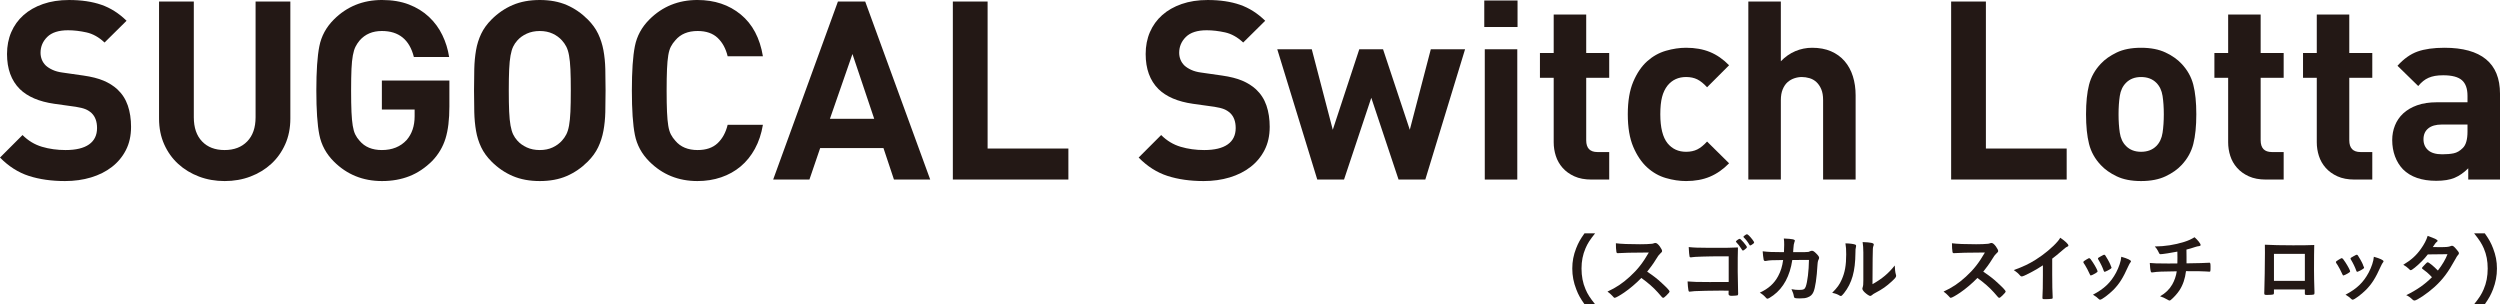
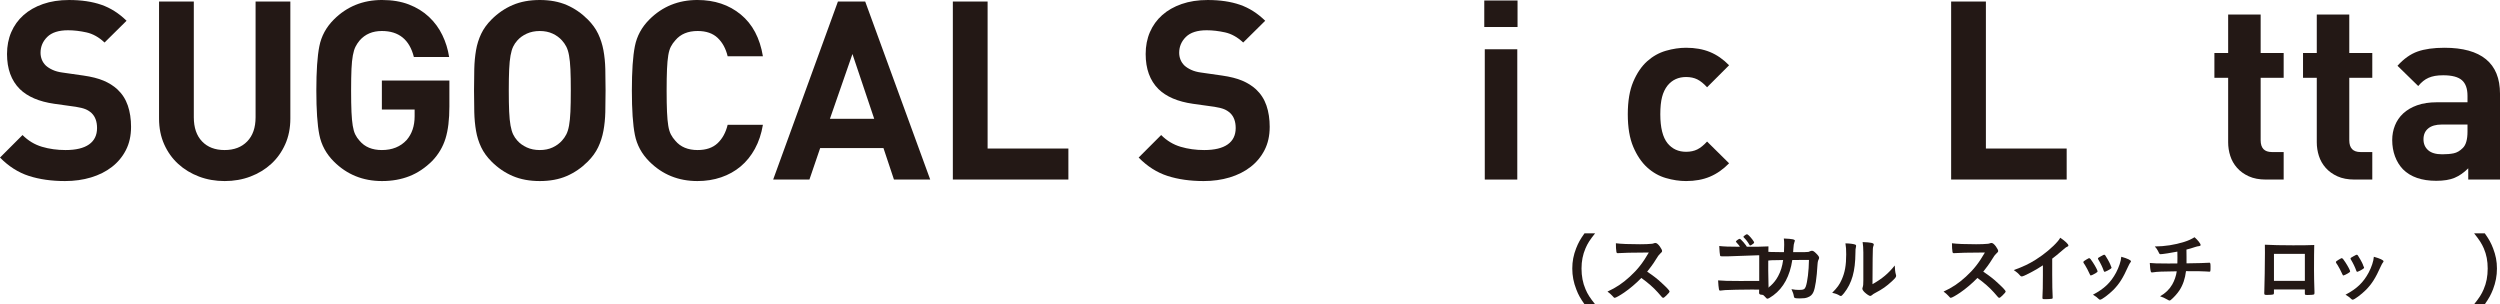
<svg xmlns="http://www.w3.org/2000/svg" id="_レイヤー_2" data-name="レイヤー 2" viewBox="0 0 459.855 55.978">
  <defs>
    <style>
      .cls-1 {
        fill: #231815;
      }
    </style>
  </defs>
  <g id="LP">
    <g>
      <g>
        <path class="cls-1" d="m291.466,55.978c-.779-1.114-1.128-1.728-1.518-2.744-.502-1.282-.739-2.508-.739-3.845,0-1.31.224-2.466.711-3.72.404-1.017.738-1.63,1.532-2.745h1.95c-.975,1.226-1.379,1.853-1.769,2.772-.488,1.143-.725,2.327-.725,3.692,0,1.407.236,2.661.738,3.817.39.919.78,1.532,1.77,2.772h-1.951Z" />
        <path class="cls-1" d="m305.671,52.063c.892.808,1.435,1.393,1.435,1.546,0,.125-.181.348-.613.766-.32.307-.459.404-.557.404-.056,0-.126-.028-.209-.098q-.153-.181-.794-.906c-.767-.864-1.812-1.783-3.023-2.647-.919.961-2.159,2.006-3.162,2.689-.794.543-1.547.961-1.714.961-.14,0-.153-.014-.487-.39-.195-.223-.516-.501-.864-.752,1.603-.738,2.786-1.532,4.11-2.745,1.435-1.31,2.382-2.521,3.496-4.444q-4.708.028-5.475.111c-.167.014-.195.014-.223.014-.153,0-.237-.07-.265-.223-.07-.446-.098-.864-.098-1.602.947.125,2.424.181,4.444.181.821,0,1.686-.028,2.145-.083.182-.014.209-.028.502-.125.056-.028.084-.028.167-.028.237,0,.487.195.822.641.265.376.418.669.418.822,0,.167-.042.223-.404.557-.223.223-.32.334-.752,1.045-.418.696-1.059,1.574-1.588,2.215,1.086.725,1.824,1.282,2.688,2.09Z" />
-         <path class="cls-1" d="m317.981,47.145h-1.281c-2.55,0-5.141.084-5.489.167-.069.014-.111.028-.125.028l-.07-.014-.056.014c-.153-.042-.153-.056-.181-.167-.07-.334-.098-.711-.153-1.728.822.097,1.825.139,3.733.139,3.65,0,3.942,0,5.322-.07-.042,1.352-.042,2.132-.042,4.43,0,.808.042,3.274.069,3.762.014.209.014.223.014.292,0,.181-.041.292-.139.334-.084.028-.711.083-1.073.083q-.557,0-.557-.334,0-.056.014-.613h-.683l-.335-.014h-.361c-1.533,0-4.319.056-4.862.098-.335.028-.529.042-.794.083-.042.014-.084.014-.126.014-.153,0-.209-.056-.25-.362-.057-.265-.098-.78-.14-1.519.934.083,1.853.111,4.054.111q1.477,0,3.511-.014v-4.723Zm3.177-1.435c-.307.265-.488.39-.571.39q-.084,0-.335-.418c-.223-.376-.557-.808-.877-1.128-.056-.056-.07-.084-.07-.125,0-.111.529-.501.683-.501.111,0,.279.139.697.613.376.432.641.808.641.906,0,.097-.042.153-.167.265Zm.627-.697c-.335-.571-.655-.975-1.031-1.337-.056-.056-.069-.083-.069-.111,0-.07.069-.139.306-.307.182-.139.266-.167.362-.167.153.014.516.362.989.975.195.251.32.46.32.529,0,.07-.041.14-.209.265-.223.167-.432.293-.515.293-.057,0-.098-.028-.153-.14Z" />
+         <path class="cls-1" d="m317.981,47.145h-1.281l-.07-.014-.056.014c-.153-.042-.153-.056-.181-.167-.07-.334-.098-.711-.153-1.728.822.097,1.825.139,3.733.139,3.65,0,3.942,0,5.322-.07-.042,1.352-.042,2.132-.042,4.43,0,.808.042,3.274.069,3.762.014.209.014.223.014.292,0,.181-.041.292-.139.334-.084.028-.711.083-1.073.083q-.557,0-.557-.334,0-.056.014-.613h-.683l-.335-.014h-.361c-1.533,0-4.319.056-4.862.098-.335.028-.529.042-.794.083-.042.014-.084.014-.126.014-.153,0-.209-.056-.25-.362-.057-.265-.098-.78-.14-1.519.934.083,1.853.111,4.054.111q1.477,0,3.511-.014v-4.723Zm3.177-1.435c-.307.265-.488.39-.571.39q-.084,0-.335-.418c-.223-.376-.557-.808-.877-1.128-.056-.056-.07-.084-.07-.125,0-.111.529-.501.683-.501.111,0,.279.139.697.613.376.432.641.808.641.906,0,.097-.042.153-.167.265Zm.627-.697c-.335-.571-.655-.975-1.031-1.337-.056-.056-.069-.083-.069-.111,0-.07.069-.139.306-.307.182-.139.266-.167.362-.167.153.014.516.362.989.975.195.251.32.46.32.529,0,.07-.041.14-.209.265-.223.167-.432.293-.515.293-.057,0-.098-.028-.153-.14Z" />
        <path class="cls-1" d="m329.679,47.828c-.446,2.939-1.616,5.112-3.483,6.492-.529.39-.947.627-1.086.627-.098,0-.153-.042-.265-.167-.349-.39-.683-.683-1.143-.948,1.602-.738,2.646-1.686,3.371-3.037.474-.878.767-1.811.92-2.967-.293,0-.502.014-.655.014-1.239,0-1.853.028-2.41.139-.139.014-.194.028-.223.028-.153,0-.251-.069-.293-.223-.056-.195-.167-1.212-.181-1.561,1.072.125,1.77.153,3.427.153h.488c.027-.557.041-.892.041-1.337,0-.543-.014-.822-.069-1.17,1.616.069,2.034.167,2.034.418q0,.056-.084.25c-.098.251-.153.571-.194,1.226-.015.237-.028.362-.042.613h2.075q.627-.028.738-.042.098-.028.46-.181c.042-.014.126-.028.182-.028.223,0,.418.125.794.501.376.376.529.599.529.78,0,.139,0,.153-.182.529-.041.083-.097.432-.111.71-.139,2.494-.418,4.333-.752,5.071-.223.501-.543.794-1.087.989-.362.139-.725.181-1.407.181-.919,0-1.044-.042-1.101-.362-.069-.446-.181-.766-.445-1.337.585.111.934.139,1.394.139.808,0,1.044-.111,1.226-.585.32-.864.571-2.912.599-4.932l-3.064.014Z" />
        <path class="cls-1" d="m341.251,44.986c.111.042.167.125.167.237,0,.056,0,.083-.027.195-.084.306-.098.529-.098,1.086-.027,3.399-.641,5.573-2.104,7.425-.32.39-.446.516-.585.516-.056,0-.126-.028-.237-.083-.376-.237-.724-.362-1.351-.501.961-.976,1.337-1.491,1.755-2.438.585-1.31.822-2.633.822-4.625,0-.919-.028-1.337-.14-2.034.78.014,1.421.097,1.797.223Zm1.491,1.352c0-.683-.042-1.226-.126-1.811,1.505.056,2.048.167,2.048.446,0,.083-.014.125-.069.278-.042.083-.084.307-.098.516q-.042.376-.069,6.506c1.77-1.003,2.926-1.964,4.096-3.441.027.724.084,1.254.209,1.672.042.125.042.167.042.237,0,.223-.14.404-.78,1.003-1.031.947-1.728,1.435-3.023,2.118-.307.153-.487.278-.654.432-.098.083-.224.139-.32.139-.168,0-.669-.334-1.031-.683-.278-.278-.404-.487-.404-.668,0-.07.015-.111.056-.237.098-.265.126-.516.126-1.282v-5.224Z" />
        <path class="cls-1" d="m367.49,52.063c.892.808,1.435,1.393,1.435,1.546,0,.125-.181.348-.613.766-.32.307-.459.404-.557.404-.056,0-.126-.028-.209-.098q-.153-.181-.794-.906c-.767-.864-1.812-1.783-3.023-2.647-.919.961-2.159,2.006-3.162,2.689-.794.543-1.547.961-1.714.961-.14,0-.153-.014-.487-.39-.195-.223-.516-.501-.864-.752,1.603-.738,2.786-1.532,4.11-2.745,1.435-1.31,2.382-2.521,3.496-4.444q-4.708.028-5.475.111c-.167.014-.195.014-.223.014-.153,0-.237-.07-.265-.223-.07-.446-.098-.864-.098-1.602.947.125,2.424.181,4.444.181.821,0,1.686-.028,2.145-.083.182-.014.209-.028.502-.125.056-.028.084-.028.167-.028.237,0,.487.195.822.641.265.376.418.669.418.822,0,.167-.042.223-.404.557-.223.223-.32.334-.752,1.045-.418.696-1.059,1.574-1.588,2.215,1.086.725,1.824,1.282,2.688,2.09Z" />
        <path class="cls-1" d="m377.489,50.642c0,1.755.027,3.051.083,3.998v.098c0,.153-.041.209-.181.223-.182.042-.767.069-1.227.069-.432,0-.474-.028-.474-.265v-.07c.057-.71.084-2.298.084-4.054v-1.839c-.947.613-1.407.892-2.215,1.31-1.003.529-1.491.738-1.672.738-.111,0-.195-.042-.293-.153-.403-.46-.627-.641-1.17-1.017,1.783-.655,2.8-1.142,4.04-1.922,1.532-.961,3.135-2.299,4.04-3.372.195-.223.278-.348.46-.655.878.585,1.505,1.17,1.505,1.435,0,.083-.057.153-.224.223-.25.111-.348.181-1.003.752-.613.543-1.212,1.031-1.755,1.435v3.065Z" />
        <path class="cls-1" d="m384.396,50.433c-.224-.516-.683-1.393-.864-1.658-.278-.404-.32-.474-.32-.558,0-.111.153-.25.529-.459.432-.251.487-.279.571-.265.125.014.307.223.641.752.46.697.878,1.491.878,1.658,0,.097-.098.195-.376.362-.32.195-.767.404-.85.404-.084,0-.14-.056-.209-.237Zm7.578-2.368c0,.056-.027.111-.084.181-.139.181-.223.321-.403.711-1.003,2.229-1.658,3.26-2.772,4.388-.822.822-2.117,1.783-2.41,1.783-.084,0-.153-.028-.237-.111-.25-.265-.641-.558-1.086-.808,2.104-1.115,3.273-2.243,4.249-4.054.543-1.031.905-2.118.961-2.925,1.156.32,1.783.627,1.783.836Zm-3.58,1.226c0,.083-.641.474-1.031.627-.083.028-.14.042-.14.056-.041.014-.069.028-.083.028-.069,0-.14-.069-.182-.209-.194-.585-.585-1.393-1.017-2.104q-.027-.042-.042-.139c0-.098.111-.181.529-.404.516-.278.544-.292.627-.292.07,0,.098.028.195.125.195.265.794,1.324.905,1.63.084.237.14.404.182.46.042.042.056.083.056.097l-.014.084.014.042Z" />
        <path class="cls-1" d="m400.509,48.455c.014-.32.014-.515.014-1.031,0-.125,0-.501-.014-1.142-1.004.208-2.745.474-3.079.474-.14,0-.237-.07-.307-.237-.084-.209-.293-.571-.432-.78,0-.014-.111-.14-.335-.404,1.854-.014,3.65-.292,5.392-.835.794-.251,1.268-.474,1.923-.864.612.543,1.114,1.184,1.114,1.421,0,.125-.084.181-.265.209-.265.028-.432.069-.78.181-.725.237-.85.278-1.561.459.015.543.015.627.015,1.365v1.17c2.075-.028,3.607-.07,4.054-.111.056-.014.098-.014.14-.014.181,0,.223.139.223.738,0,.892-.014.919-.223.919-.028,0-.474-.028-.627-.042-.586-.042-1.407-.056-3.664-.056-.167,1.393-.571,2.563-1.212,3.539-.404.613-1.087,1.365-1.616,1.783-.084.056-.14.083-.209.083q-.126,0-.585-.279c-.279-.181-.627-.32-1.143-.501,1.017-.599,1.686-1.24,2.229-2.159.404-.697.725-1.602.836-2.438-2.591.028-3.649.069-4.305.181-.153.014-.209.028-.25.028-.126,0-.182-.042-.209-.14-.098-.32-.168-.933-.195-1.602.599.07,1.49.098,3.288.098h.39l1.394-.014Z" />
        <path class="cls-1" d="m418.277,53.874c0,.153-.042.251-.126.292-.111.042-.612.083-1.143.083-.474,0-.515-.028-.515-.362,0-.07,0-.223.014-.446.042-.739.111-5.225.111-6.994,0-.362,0-1.031-.014-1.435,1.212.07,3.12.111,5.196.111,1.699,0,3.037-.014,3.887-.056-.028.571-.042,2.759-.042,4.57,0,1.059.028,2.354.084,4.054v.195c0,.167-.028.25-.111.278-.084.056-.642.098-1.101.098-.529,0-.558-.014-.558-.307v-.71h-5.684v.627Zm5.684-7.175h-5.684v4.96h5.684v-4.96Z" />
        <path class="cls-1" d="m430.853,50.433c-.223-.516-.683-1.393-.863-1.658-.279-.404-.321-.474-.321-.558,0-.111.153-.25.53-.459.432-.251.487-.279.57-.265.126.014.307.223.642.752.459.697.877,1.491.877,1.658,0,.097-.097.195-.376.362-.32.195-.766.404-.85.404s-.14-.056-.209-.237Zm7.579-2.368c0,.056-.028.111-.084.181-.14.181-.223.321-.404.711-1.003,2.229-1.657,3.26-2.772,4.388-.821.822-2.117,1.783-2.41,1.783-.083,0-.152-.028-.236-.111-.251-.265-.641-.558-1.087-.808,2.104-1.115,3.274-2.243,4.249-4.054.544-1.031.906-2.118.962-2.925,1.156.32,1.783.627,1.783.836Zm-3.581,1.226c0,.083-.641.474-1.03.627-.084.028-.14.042-.14.056-.042.014-.069.028-.084.028-.069,0-.139-.069-.181-.209-.195-.585-.585-1.393-1.017-2.104q-.028-.042-.042-.139c0-.098.111-.181.529-.404.516-.278.543-.292.627-.292.069,0,.098.028.195.125.194.265.794,1.324.905,1.63.083.237.139.404.181.46.042.042.056.083.056.097l-.014.084.014.042Z" />
-         <path class="cls-1" d="m444.194,49.221c-.418.334-.641.474-.753.474-.111,0-.125,0-.39-.279-.251-.251-.599-.501-.989-.71,1.491-.906,2.383-1.713,3.246-2.926.585-.822,1.017-1.63,1.24-2.396,1.477.543,1.825.725,1.825.919,0,.07-.042.125-.182.223-.14.097-.32.348-.696.919h.251c.487.014.836.014.919.014,1.352,0,1.7-.028,2.132-.195.111-.042.153-.056.236-.056.195,0,.391.153.822.668.349.39.445.557.445.71,0,.125-.041.195-.194.349-.111.111-.279.376-.488.78-1.31,2.382-2.284,3.692-3.858,5.113-1.24,1.128-3.204,2.452-3.636,2.452-.126,0-.237-.056-.349-.167-.418-.404-.767-.655-1.17-.822,1.922-.934,3.413-1.978,4.736-3.302q-.098-.098-.404-.418c-.292-.307-.613-.571-1.323-1.101-.084-.069-.111-.111-.111-.167,0-.07.181-.279.669-.78.236-.237.292-.279.376-.279.223,0,1.045.669,1.881,1.519.836-1.086,1.435-2.117,1.769-3.009q-1.588.028-3.622.042c-.641.836-1.448,1.658-2.382,2.424Z" />
        <path class="cls-1" d="m455.083,55.978c.989-1.24,1.38-1.853,1.77-2.772.502-1.157.738-2.396.738-3.817,0-1.393-.223-2.549-.71-3.692-.404-.919-.809-1.546-1.783-2.772h1.964c.78,1.101,1.114,1.714,1.519,2.745.487,1.268.711,2.396.711,3.72,0,1.352-.237,2.563-.725,3.845-.404,1.017-.738,1.63-1.519,2.744h-1.965Z" />
      </g>
      <g>
        <path class="cls-1" d="m24.104,23.368c0,1.595-.314,3.006-.942,4.232-.629,1.227-1.488,2.262-2.576,3.105-1.089.844-2.369,1.488-3.841,1.932-1.473.444-3.067.667-4.784.667-2.484,0-4.7-.314-6.647-.943-1.947-.628-3.719-1.755-5.312-3.381l4.14-4.14c1.042,1.043,2.238,1.764,3.588,2.162,1.35.399,2.79.598,4.324.598,1.901,0,3.342-.345,4.324-1.035.98-.69,1.472-1.694,1.472-3.013,0-1.196-.338-2.116-1.012-2.76-.338-.306-.713-.544-1.127-.713-.414-.168-1.005-.314-1.771-.437l-3.956-.552c-2.791-.398-4.906-1.303-6.348-2.714-1.564-1.564-2.346-3.71-2.346-6.44,0-1.472.26-2.813.781-4.025.521-1.211,1.272-2.254,2.255-3.128.98-.874,2.177-1.556,3.588-2.047,1.41-.49,3.005-.736,4.783-.736,2.27,0,4.247.292,5.935.874,1.687.583,3.235,1.564,4.646,2.944l-4.048,4.002c-1.043-.981-2.154-1.602-3.335-1.863-1.181-.26-2.308-.391-3.381-.391-1.718,0-2.99.407-3.818,1.219-.827.813-1.241,1.787-1.241,2.921,0,.43.076.844.229,1.242.153.399.398.767.736,1.104.337.307.759.575,1.265.805s1.097.391,1.771.483l3.863.552c1.503.215,2.744.529,3.727.943.98.414,1.824.943,2.53,1.587.889.828,1.532,1.825,1.932,2.99.398,1.166.598,2.484.598,3.956Z" />
        <path class="cls-1" d="m52.46,26.542c-.63,1.411-1.49,2.615-2.581,3.611-1.091.997-2.366,1.771-3.825,2.323-1.459.552-3.034.828-4.724.828-1.69,0-3.266-.276-4.725-.828-1.459-.552-2.733-1.326-3.825-2.323-1.091-.996-1.951-2.2-2.581-3.611-.629-1.41-.944-2.99-.944-4.738V.276h6.395v21.298c0,1.902.506,3.381,1.518,4.439s2.393,1.587,4.14,1.587c1.748,0,3.136-.529,4.163-1.587s1.541-2.537,1.541-4.439V.276h6.395v21.528c0,1.748-.315,3.328-.945,4.738Z" />
        <path class="cls-1" d="m81.947,25.484c-.477,1.534-1.283,2.898-2.42,4.094-1.291,1.288-2.695,2.231-4.217,2.829-1.521.598-3.203.897-5.046.897-3.504,0-6.453-1.196-8.85-3.588-1.413-1.41-2.305-3.051-2.673-4.922-.369-1.84-.553-4.554-.553-8.142s.184-6.302.553-8.142c.368-1.87,1.26-3.511,2.673-4.922,2.396-2.392,5.346-3.588,8.85-3.588,1.873,0,3.524.276,4.953.828,1.429.552,2.658,1.311,3.688,2.277,1.029.966,1.851,2.085,2.465,3.358.615,1.273,1.029,2.615,1.245,4.025h-6.486c-.798-3.189-2.76-4.784-5.888-4.784-1.718,0-3.082.583-4.094,1.748-.307.368-.56.752-.759,1.15-.2.399-.361.928-.483,1.587-.123.66-.207,1.495-.253,2.507s-.069,2.331-.069,3.956c0,1.626.023,2.944.069,3.956.046,1.012.122,1.848.23,2.507.106.66.26,1.196.46,1.61.198.414.467.805.805,1.173.95,1.135,2.315,1.702,4.094,1.702,1.901,0,3.419-.613,4.554-1.84.981-1.134,1.473-2.591,1.473-4.37v-1.242h-6.026v-5.336h12.42v4.784c0,2.392-.238,4.355-.714,5.888Z" />
        <path class="cls-1" d="m111.389,16.652c0,1.411-.017,2.73-.047,3.956-.03,1.227-.146,2.377-.345,3.45-.199,1.074-.521,2.078-.966,3.013-.445.936-1.081,1.817-1.909,2.645-1.166,1.166-2.461,2.055-3.887,2.668-1.426.614-3.075.92-4.945.92-1.871,0-3.526-.306-4.968-.92-1.441-.613-2.745-1.502-3.91-2.668-.828-.828-1.465-1.709-1.909-2.645-.444-.935-.759-1.939-.942-3.013-.185-1.073-.292-2.223-.322-3.45-.031-1.226-.046-2.545-.046-3.956,0-1.41.015-2.729.046-3.956.03-1.226.138-2.376.322-3.45.184-1.073.498-2.077.942-3.013.444-.935,1.081-1.817,1.909-2.645,1.165-1.165,2.469-2.054,3.91-2.668,1.441-.613,3.097-.92,4.968-.92,1.87,0,3.52.307,4.945.92,1.426.614,2.721,1.503,3.887,2.668.828.828,1.464,1.71,1.909,2.645.444.936.767,1.94.966,3.013.199,1.074.314,2.224.345,3.45.03,1.227.047,2.546.047,3.956Zm-6.395,0c0-1.564-.022-2.859-.069-3.887-.046-1.027-.13-1.878-.253-2.553-.122-.674-.291-1.219-.506-1.633-.215-.414-.476-.789-.782-1.127-.46-.521-1.034-.943-1.725-1.265-.689-.322-1.479-.483-2.369-.483s-1.687.161-2.392.483c-.706.322-1.288.744-1.748,1.265-.307.338-.56.713-.759,1.127-.2.414-.361.959-.483,1.633-.123.675-.207,1.526-.253,2.553-.046,1.028-.069,2.323-.069,3.887s.023,2.86.069,3.887.13,1.878.253,2.553c.122.675.283,1.219.483,1.633.199.414.452.79.759,1.127.46.521,1.042.943,1.748,1.265.705.322,1.502.483,2.392.483s1.68-.161,2.369-.483c.69-.322,1.265-.743,1.725-1.265.307-.337.567-.713.782-1.127.215-.414.384-.958.506-1.633.123-.674.207-1.525.253-2.553.047-1.027.069-2.323.069-3.887Z" />
        <path class="cls-1" d="m138.859,27.37c-.706,1.288-1.58,2.369-2.622,3.243-1.043.874-2.239,1.541-3.588,2.001-1.35.46-2.806.69-4.37.69-3.496,0-6.439-1.196-8.832-3.588-1.411-1.41-2.3-3.051-2.668-4.922-.368-1.84-.552-4.554-.552-8.142s.184-6.302.552-8.142c.368-1.87,1.257-3.511,2.668-4.922,2.393-2.392,5.336-3.588,8.832-3.588,3.158,0,5.819.89,7.981,2.668,2.162,1.779,3.519,4.34,4.07,7.682h-6.485c-.338-1.41-.951-2.537-1.84-3.381-.891-.843-2.116-1.265-3.681-1.265-1.778,0-3.144.568-4.094,1.702-.338.368-.614.759-.828,1.173-.215.414-.376.951-.482,1.61-.108.66-.185,1.503-.23,2.53-.046,1.028-.069,2.339-.069,3.933,0,1.595.023,2.906.069,3.933.046,1.028.122,1.871.23,2.53.106.66.268,1.196.482,1.61.214.414.49.805.828,1.173.95,1.135,2.315,1.702,4.094,1.702,1.564,0,2.79-.421,3.681-1.265.889-.843,1.502-1.97,1.84-3.381h6.485c-.275,1.656-.767,3.128-1.472,4.416Z" />
        <path class="cls-1" d="m164.436,33.028l-1.932-5.796h-11.639l-1.978,5.796h-6.67L154.132.276h5.014l11.96,32.752h-6.67Zm-7.636-23.092l-4.141,11.914h8.143l-4.002-11.914Z" />
        <path class="cls-1" d="m175.268,33.028V.276h6.394v27.048h14.858v5.704h-21.252Z" />
        <path class="cls-1" d="m233.549,23.368c0,1.595-.314,3.006-.942,4.232-.629,1.227-1.488,2.262-2.576,3.105-1.089.844-2.369,1.488-3.841,1.932-1.473.444-3.067.667-4.784.667-2.484,0-4.7-.314-6.647-.943-1.947-.628-3.719-1.755-5.312-3.381l4.14-4.14c1.042,1.043,2.238,1.764,3.588,2.162,1.35.399,2.79.598,4.324.598,1.901,0,3.342-.345,4.324-1.035.98-.69,1.472-1.694,1.472-3.013,0-1.196-.338-2.116-1.012-2.76-.338-.306-.713-.544-1.127-.713-.414-.168-1.005-.314-1.771-.437l-3.956-.552c-2.791-.398-4.906-1.303-6.348-2.714-1.564-1.564-2.346-3.71-2.346-6.44,0-1.472.26-2.813.781-4.025.521-1.211,1.272-2.254,2.255-3.128.98-.874,2.177-1.556,3.588-2.047,1.41-.49,3.005-.736,4.783-.736,2.27,0,4.247.292,5.935.874,1.687.583,3.235,1.564,4.646,2.944l-4.048,4.002c-1.043-.981-2.154-1.602-3.335-1.863-1.181-.26-2.308-.391-3.381-.391-1.718,0-2.99.407-3.818,1.219-.827.813-1.241,1.787-1.241,2.921,0,.43.076.844.229,1.242.153.399.398.767.736,1.104.337.307.759.575,1.265.805s1.097.391,1.771.483l3.863.552c1.503.215,2.744.529,3.727.943.98.414,1.824.943,2.53,1.587.889.828,1.532,1.825,1.932,2.99.398,1.166.598,2.484.598,3.956Z" />
-         <path class="cls-1" d="m262.175,33.028h-4.922l-5.015-15.042-5.014,15.042h-4.922l-7.36-23.966h6.349l3.863,14.812,4.876-14.812h4.37l4.922,14.812,3.864-14.812h6.302l-7.313,23.966Z" />
        <path class="cls-1" d="m273.021,4.968V.092h6.118v4.876h-6.118Zm.092,28.06V9.062h5.98v23.966h-5.98Z" />
-         <path class="cls-1" d="m292.736,33.028c-1.228,0-2.277-.199-3.151-.598-.874-.398-1.595-.92-2.162-1.564s-.981-1.372-1.242-2.185c-.261-.812-.391-1.648-.391-2.507v-11.868h-2.53v-4.554h2.53V2.668h5.98v7.084h4.231v4.554h-4.231v11.5c0,1.442.689,2.162,2.069,2.162h2.162v5.06h-3.266Z" />
        <path class="cls-1" d="m314.53,32.499c-1.272.536-2.736.805-4.393.805-1.196,0-2.431-.184-3.703-.552-1.272-.368-2.423-1.02-3.45-1.955-1.027-.935-1.879-2.192-2.553-3.772-.675-1.579-1.012-3.58-1.012-6.003,0-2.422.337-4.423,1.012-6.003.674-1.579,1.525-2.829,2.553-3.749,1.027-.92,2.178-1.564,3.45-1.932s2.507-.552,3.703-.552c1.656,0,3.12.261,4.393.782,1.272.522,2.445,1.334,3.52,2.438l-4.048,4.048c-.614-.674-1.212-1.157-1.794-1.449-.583-.291-1.273-.437-2.07-.437-1.411,0-2.546.521-3.404,1.564-.46.583-.798,1.288-1.012,2.116-.215.828-.322,1.886-.322,3.174,0,2.454.444,4.232,1.334,5.336.858,1.043,1.993,1.564,3.404,1.564.797,0,1.487-.145,2.07-.437.582-.291,1.18-.774,1.794-1.449l4.048,4.002c-1.074,1.104-2.247,1.925-3.52,2.461Z" />
-         <path class="cls-1" d="m335.345,33.028v-14.628c0-.797-.114-1.464-.345-2.001-.229-.536-.529-.973-.896-1.311-.368-.337-.79-.575-1.266-.713-.476-.138-.942-.207-1.402-.207s-.92.077-1.381.23c-.46.154-.873.391-1.241.713s-.667.759-.897,1.311c-.229.552-.345,1.212-.345,1.978v14.628h-5.98V.276h5.98v10.994c.797-.828,1.687-1.449,2.668-1.863s2.008-.621,3.082-.621c1.318,0,2.476.215,3.473.644.996.43,1.832,1.035,2.507,1.817.675.782,1.181,1.709,1.519,2.783.337,1.074.506,2.239.506,3.496v15.502h-5.98Z" />
        <path class="cls-1" d="m358.896,33.028V.276h6.394v27.048h14.858v5.704h-21.252Z" />
-         <path class="cls-1" d="m403.994,21.022c0,2.178-.184,3.995-.552,5.451-.368,1.457-1.089,2.753-2.162,3.887-.735.798-1.718,1.488-2.943,2.07-1.228.583-2.73.874-4.509.874s-3.273-.291-4.484-.874c-1.212-.582-2.186-1.272-2.921-2.07-1.074-1.134-1.794-2.43-2.162-3.887-.368-1.456-.552-3.273-.552-5.451,0-2.177.184-3.986.552-5.428.368-1.441,1.088-2.729,2.162-3.864.735-.797,1.709-1.487,2.921-2.07,1.211-.582,2.706-.874,4.484-.874s3.281.292,4.509.874c1.226.583,2.208,1.273,2.943,2.07,1.073,1.135,1.794,2.423,2.162,3.864.368,1.442.552,3.251.552,5.428Zm-5.979,0c0-1.257-.077-2.384-.23-3.381-.153-.996-.536-1.801-1.149-2.415-.706-.706-1.642-1.058-2.807-1.058-1.135,0-2.055.353-2.76,1.058-.613.614-.997,1.418-1.149,2.415-.154.997-.23,2.124-.23,3.381,0,1.258.076,2.392.23,3.404.152,1.012.536,1.825,1.149,2.438.705.706,1.625,1.058,2.76,1.058,1.165,0,2.101-.352,2.807-1.058.613-.613.996-1.426,1.149-2.438.153-1.012.23-2.146.23-3.404Z" />
        <path class="cls-1" d="m416.796,33.028c-1.227,0-2.276-.199-3.15-.598-.874-.398-1.596-.92-2.162-1.564-.568-.644-.982-1.372-1.242-2.185-.261-.812-.391-1.648-.391-2.507v-11.868h-2.53v-4.554h2.53V2.668h5.979v7.084h4.232v4.554h-4.232v11.5c0,1.442.69,2.162,2.07,2.162h2.162v5.06h-3.267Z" />
        <path class="cls-1" d="m433.098,33.028c-1.227,0-2.276-.199-3.15-.598-.874-.398-1.596-.92-2.162-1.564-.568-.644-.982-1.372-1.242-2.185-.261-.812-.391-1.648-.391-2.507v-11.868h-2.53v-4.554h2.53V2.668h5.979v7.084h4.232v4.554h-4.232v11.5c0,1.442.69,2.162,2.07,2.162h2.162v5.06h-3.267Z" />
        <path class="cls-1" d="m454.014,33.028v-2.07c-.798.798-1.633,1.38-2.507,1.748-.874.368-2.001.552-3.381.552-2.668,0-4.708-.705-6.118-2.116-.644-.674-1.135-1.472-1.472-2.392-.338-.92-.507-1.917-.507-2.99,0-.95.169-1.847.507-2.691.337-.843.843-1.579,1.518-2.208.674-.628,1.525-1.127,2.553-1.495,1.027-.368,2.231-.552,3.611-.552h5.658v-1.196c0-1.318-.345-2.277-1.035-2.875-.69-.598-1.833-.897-3.427-.897-.583,0-1.089.039-1.519.115-.43.077-.82.192-1.173.345-.353.154-.683.353-.989.598-.307.246-.613.552-.92.92l-3.817-3.726c1.165-1.288,2.398-2.162,3.703-2.622,1.303-.46,2.951-.69,4.944-.69,3.373,0,5.918.706,7.636,2.116,1.718,1.411,2.576,3.527,2.576,6.348v15.778h-5.842Zm-.138-10.12h-4.738c-1.073,0-1.901.238-2.484.713-.582.476-.874,1.143-.874,2.001,0,.828.283,1.495.852,2.001.567.506,1.434.759,2.599.759.828,0,1.533-.061,2.116-.184.582-.122,1.134-.444,1.656-.966.582-.552.874-1.564.874-3.036v-1.288Z" />
      </g>
    </g>
  </g>
</svg>